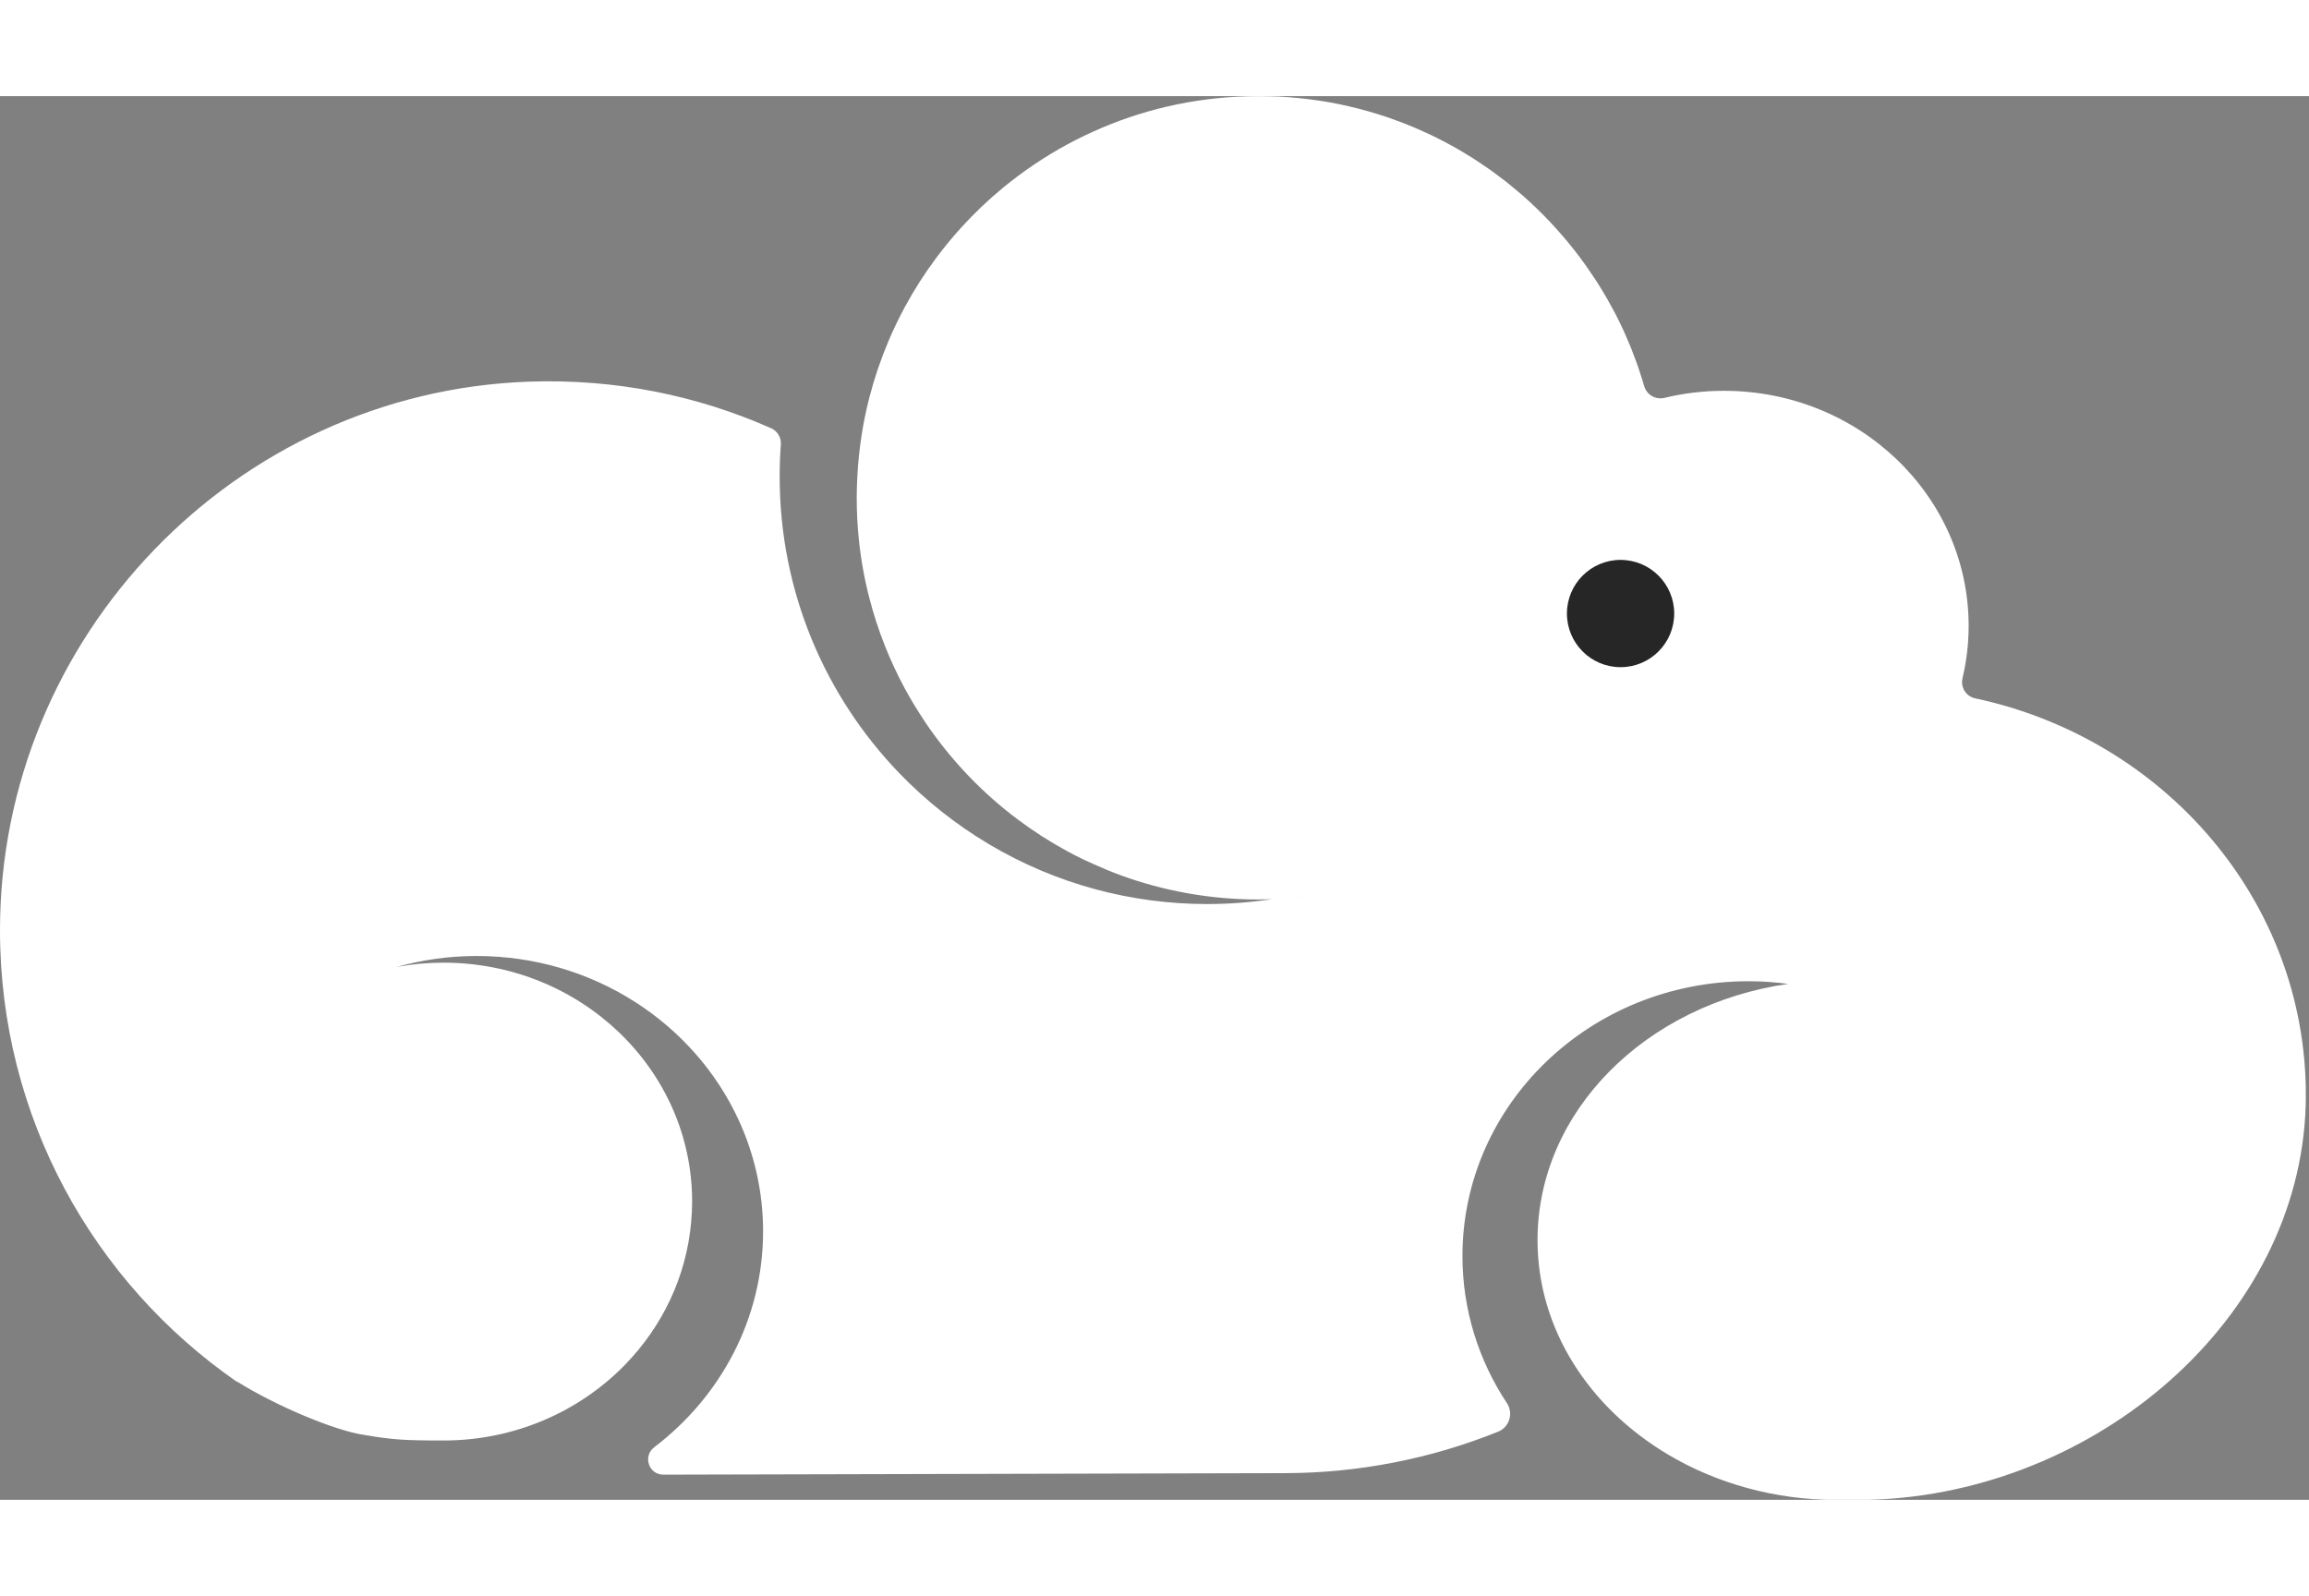
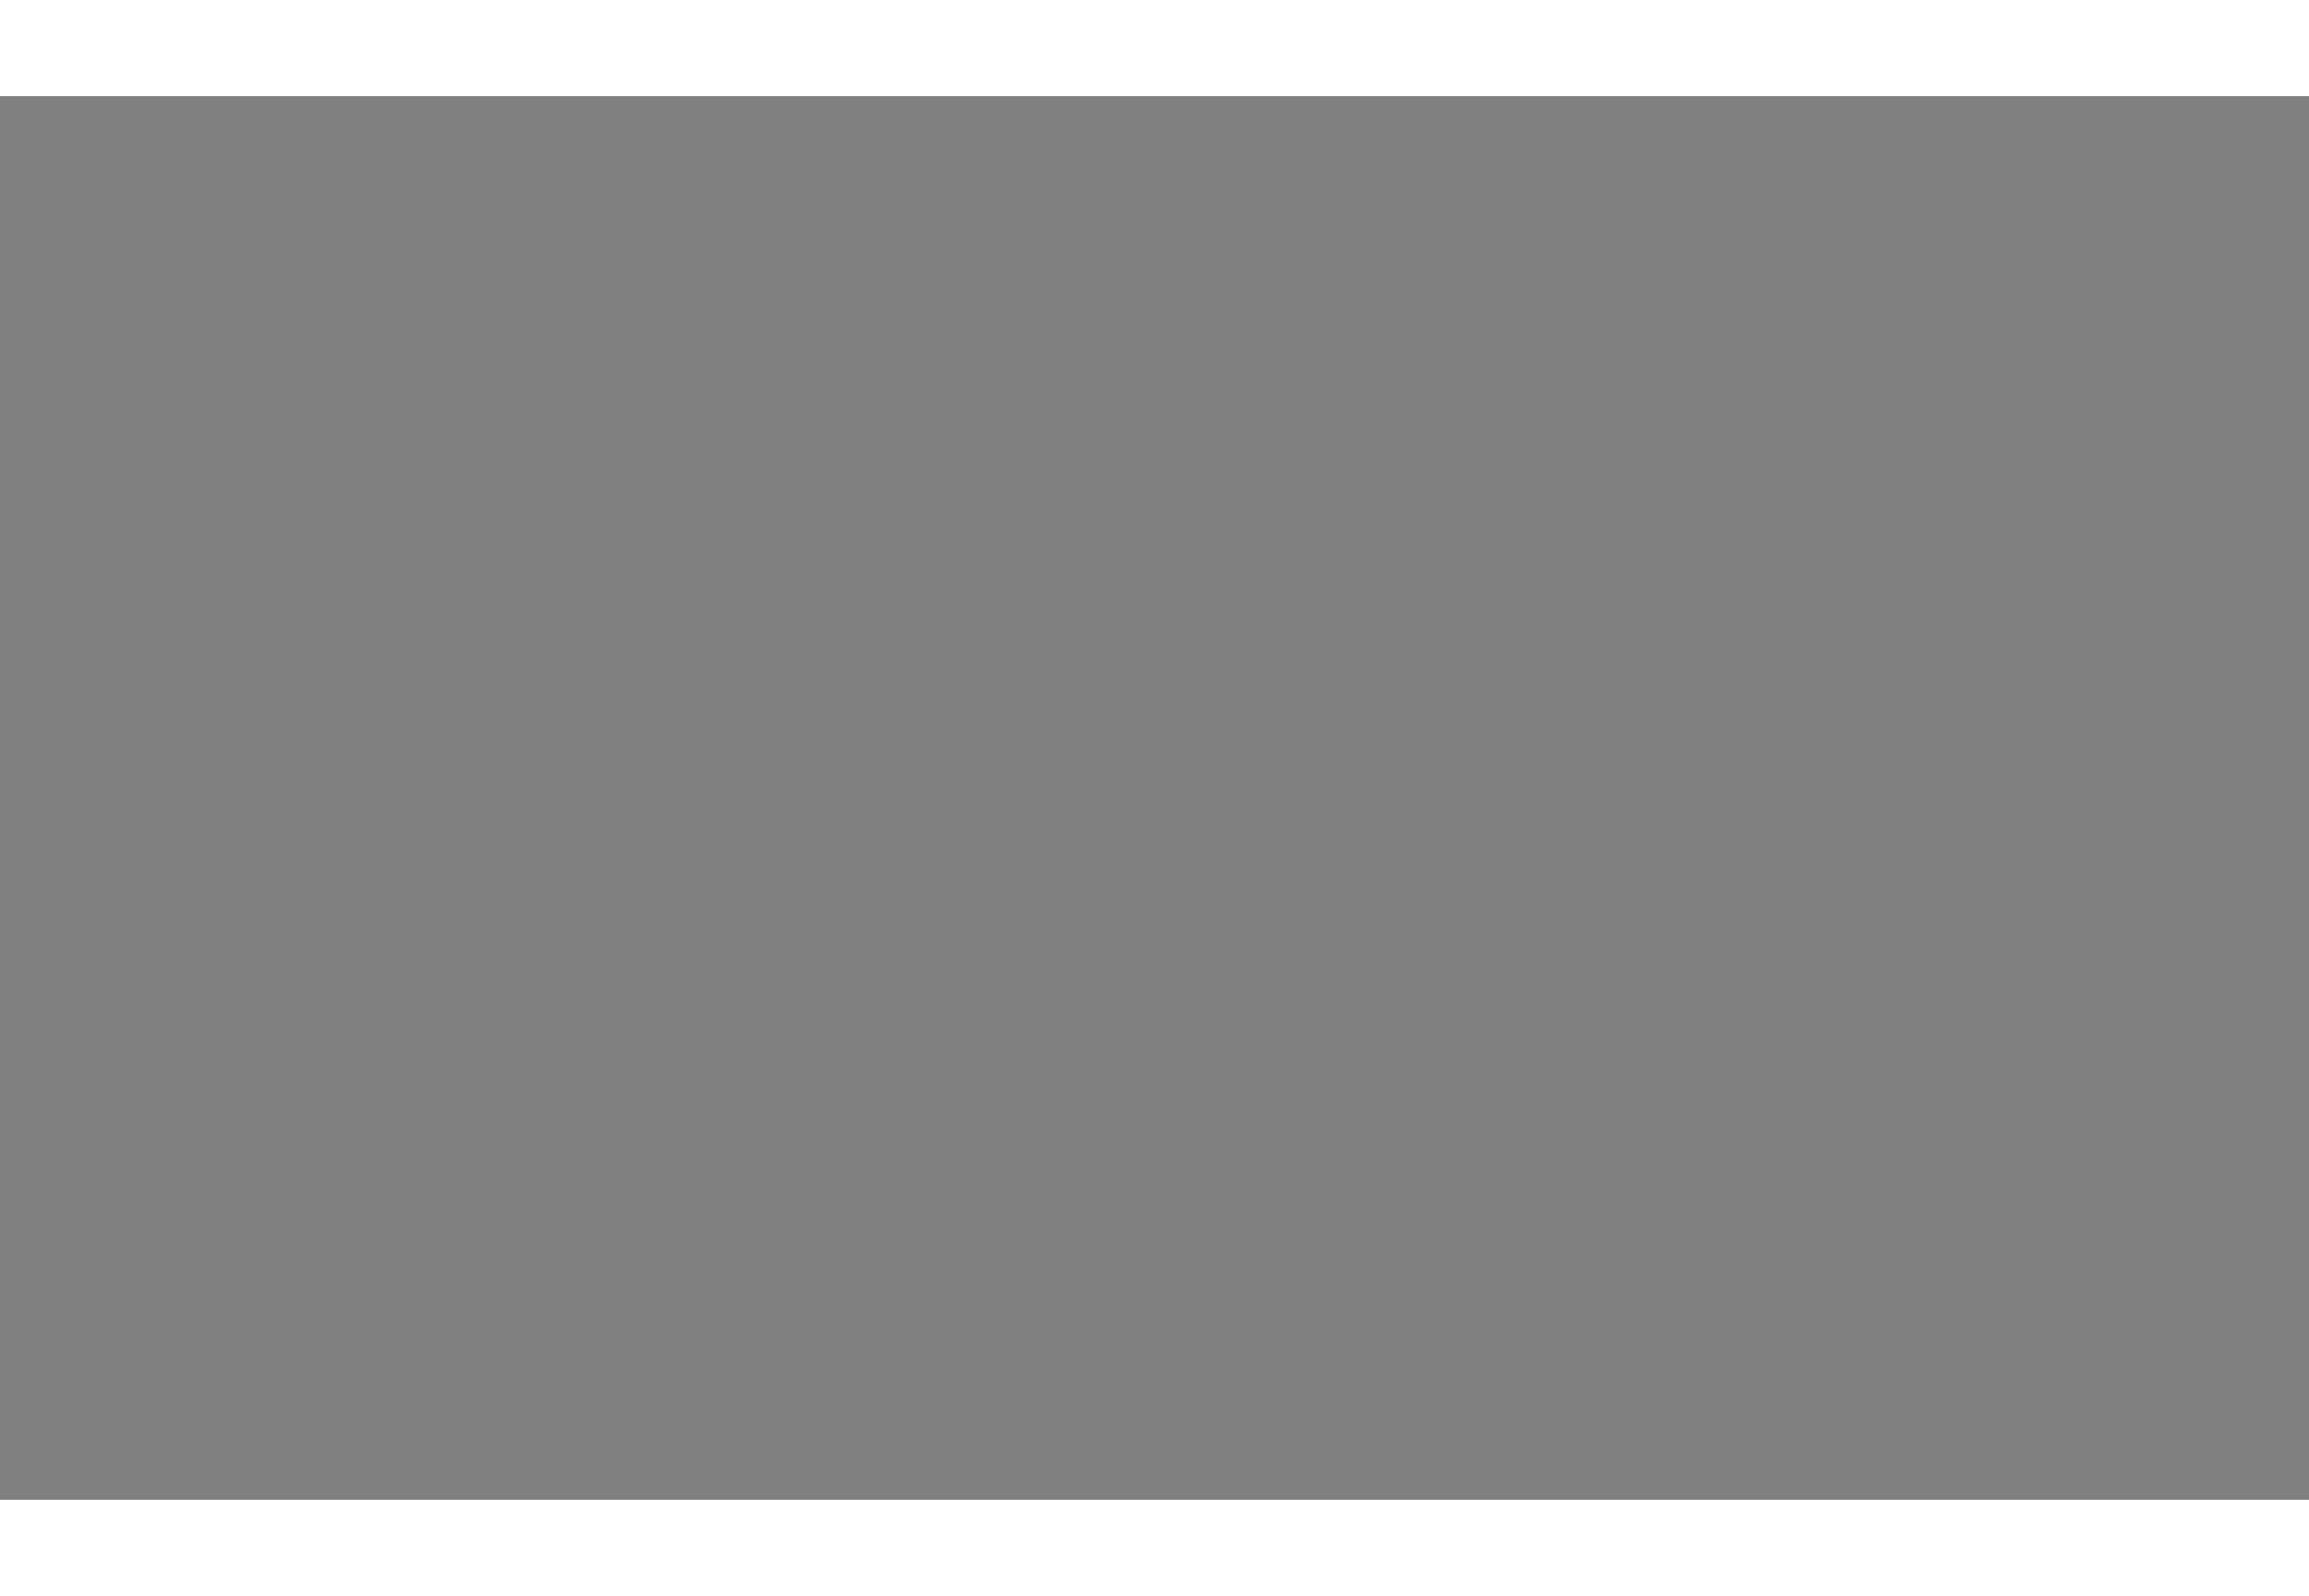
<svg xmlns="http://www.w3.org/2000/svg" width="340" height="235" viewBox="0 0 658 400" fill="none">
  <rect x="0" y="0" width="658" height="400" fill="#808080" stroke="none" />
  <g clip-path="url(#clip0_207_7667)">
-     <path d="M562.851 171.604C560.242 171.053 558.644 168.443 559.265 165.851C560.401 161.058 561.005 156.069 561.005 150.956C561.005 113.959 529.795 83.973 491.27 83.973C485.429 83.973 479.748 84.666 474.333 85.979C471.83 86.583 469.273 85.145 468.563 82.659L468.546 82.606C468.386 82.038 468.208 81.47 468.031 80.902C467.676 79.748 467.303 78.594 466.912 77.458C466.753 76.996 466.611 76.552 466.433 76.091C465.971 74.812 465.492 73.534 464.995 72.274C464.817 71.83 464.64 71.368 464.445 70.924C464.019 69.877 463.575 68.83 463.113 67.818C462.9 67.338 462.687 66.859 462.474 66.397C461.853 65.048 461.196 63.717 460.521 62.385C460.29 61.941 460.06 61.515 459.829 61.089C459.278 60.042 458.693 58.994 458.107 57.965C457.894 57.609 457.698 57.237 457.485 56.882C456.722 55.586 455.941 54.29 455.124 53.011C454.929 52.71 454.734 52.425 454.538 52.124C453.846 51.059 453.136 50.011 452.408 48.981C452.159 48.626 451.911 48.271 451.662 47.916C450.775 46.673 449.851 45.431 448.91 44.224C448.804 44.081 448.68 43.94 448.555 43.78C447.863 42.928 447.188 42.058 446.478 41.205C446.017 40.655 445.555 40.105 445.076 39.572C444.046 38.383 443.016 37.229 441.933 36.075C440.655 34.708 439.341 33.376 437.992 32.08C437.921 32.009 437.832 31.938 437.761 31.849C436.501 30.642 435.205 29.453 433.891 28.299C433.731 28.157 433.572 28.032 433.43 27.89C432.187 26.825 430.926 25.778 429.648 24.748C429.4 24.553 429.151 24.358 428.902 24.162C427.713 23.239 426.506 22.334 425.281 21.446C424.926 21.198 424.588 20.949 424.233 20.7C423.115 19.919 421.979 19.156 420.842 18.41C420.363 18.108 419.884 17.789 419.404 17.487C418.392 16.848 417.381 16.244 416.369 15.641C415.729 15.268 415.09 14.895 414.434 14.522C413.617 14.061 412.8 13.617 411.984 13.191C411.096 12.729 410.208 12.268 409.321 11.824C408.717 11.522 408.113 11.22 407.492 10.936C406.373 10.403 405.237 9.889 404.083 9.392C403.533 9.143 402.983 8.912 402.414 8.681C401.19 8.167 399.965 7.687 398.722 7.226C398.225 7.03 397.728 6.853 397.231 6.675C395.917 6.196 394.603 5.752 393.254 5.326C392.81 5.184 392.366 5.042 391.94 4.918C390.538 4.492 389.117 4.083 387.697 3.71C387.324 3.604 386.934 3.515 386.561 3.426C385.07 3.054 383.56 2.699 382.034 2.379C381.714 2.308 381.395 2.255 381.075 2.184C379.495 1.864 377.897 1.58 376.282 1.331C376.033 1.296 375.785 1.26 375.518 1.225C373.832 0.976 372.145 0.763 370.441 0.586C370.263 0.568 370.086 0.55 369.89 0.533C368.115 0.355 366.322 0.213 364.529 0.124C364.44 0.124 364.334 0.124 364.245 0.107C362.416 0.053 360.517 0 358.617 0C342.817 0 327.762 3.196 314.056 9.001C310.63 10.457 307.292 12.055 304.043 13.812C297.563 17.345 291.456 21.464 285.793 26.133C281.55 29.63 277.573 33.429 273.88 37.495C271.413 40.211 269.087 43.034 266.886 45.981C263.584 50.384 260.601 55.035 257.956 59.9C256.198 63.149 254.583 66.486 253.145 69.913C250.979 75.043 249.168 80.369 247.748 85.855C245.883 93.098 244.73 100.608 244.321 108.331C244.215 110.355 244.144 112.396 244.144 114.456C244.144 118.415 244.339 122.303 244.73 126.155C245.315 131.925 246.327 137.57 247.748 143.056C250.109 152.199 253.553 160.898 257.956 169.012C259.589 172.012 261.364 174.923 263.246 177.764C263.388 177.995 263.53 178.226 263.69 178.456C270.898 189.108 279.828 198.5 290.125 206.187C294.528 209.489 299.179 212.472 304.043 215.117C305.659 216.005 307.31 216.839 308.979 217.638C309.866 218.064 310.772 218.455 311.677 218.863C314.163 219.981 316.684 221.047 319.258 221.987C331.526 226.479 344.787 228.929 358.617 228.929C359.931 228.929 361.227 228.876 362.523 228.823C356.487 229.746 350.291 230.225 343.988 230.225C333.052 230.225 322.454 228.769 312.37 226.071C290.675 220.248 271.377 208.601 256.234 192.89C235.143 170.982 222.183 141.228 222.183 108.42C222.183 105.348 222.289 102.295 222.52 99.259C222.662 97.306 221.561 95.442 219.751 94.643C198.731 85.305 175.279 80.476 150.601 81.364C67.019 84.399 0.053 153.921 3.53924e-05 237.575C-0.035 290.924 26.648 338.041 67.409 366.304C67.534 366.34 67.64 366.393 67.764 366.428C78.061 372.891 95.229 380.329 104.034 381.554C111.739 382.85 115.006 383.099 126.368 383.099C146.749 383.099 165.106 374.826 178.03 361.6C188.665 350.717 195.606 336.496 196.973 320.731C197.133 318.85 197.239 316.932 197.239 315.015C197.239 277.413 165.514 246.931 126.368 246.931C121.823 246.931 117.385 247.357 113.071 248.138C120.297 246.132 127.913 245.031 135.813 245.031C169.118 245.031 197.754 264.205 210.448 291.669C214.939 301.398 217.46 312.157 217.46 323.483C217.46 348.427 205.335 370.636 186.445 385.016C183.126 387.537 184.848 392.828 189.037 392.828H190.777L366.304 392.402C387.058 392.348 407.634 388.354 426.896 380.596C430.127 379.3 431.352 375.376 429.435 372.465C421.411 360.339 416.759 345.959 416.759 330.531C416.759 287.284 453.26 252.221 498.282 252.221C502.099 252.221 505.863 252.488 509.538 252.985C469.043 258.808 438.152 289.273 438.152 326.004C438.152 351.374 452.905 373.761 475.363 387.111C489.104 395.278 505.721 400.053 523.634 400.053C524.575 400.053 525.498 400.018 526.439 400C527.345 400.018 528.232 400.053 529.138 400.053C531.517 400.053 533.896 399.982 536.257 399.858C599.973 396.343 657.104 346.207 657.104 284.603C657.086 229.302 616.768 183.09 562.851 171.604ZM370.263 228.272C369.855 228.308 369.429 228.361 369.021 228.396C370.334 228.272 371.648 228.13 372.962 227.97C372.056 228.077 371.169 228.183 370.263 228.272Z" fill="white" />
    <path d="M461.817 162.727C470.259 162.727 477.102 155.883 477.102 147.441C477.102 138.999 470.259 132.156 461.817 132.156C453.375 132.156 446.531 138.999 446.531 147.441C446.531 155.883 453.375 162.727 461.817 162.727Z" fill="#262626" />
  </g>
  <defs>
    <clipPath id="clip0_207_7667">
-       <rect width="657.086" height="400" fill="white" />
-     </clipPath>
+       </clipPath>
  </defs>
</svg>